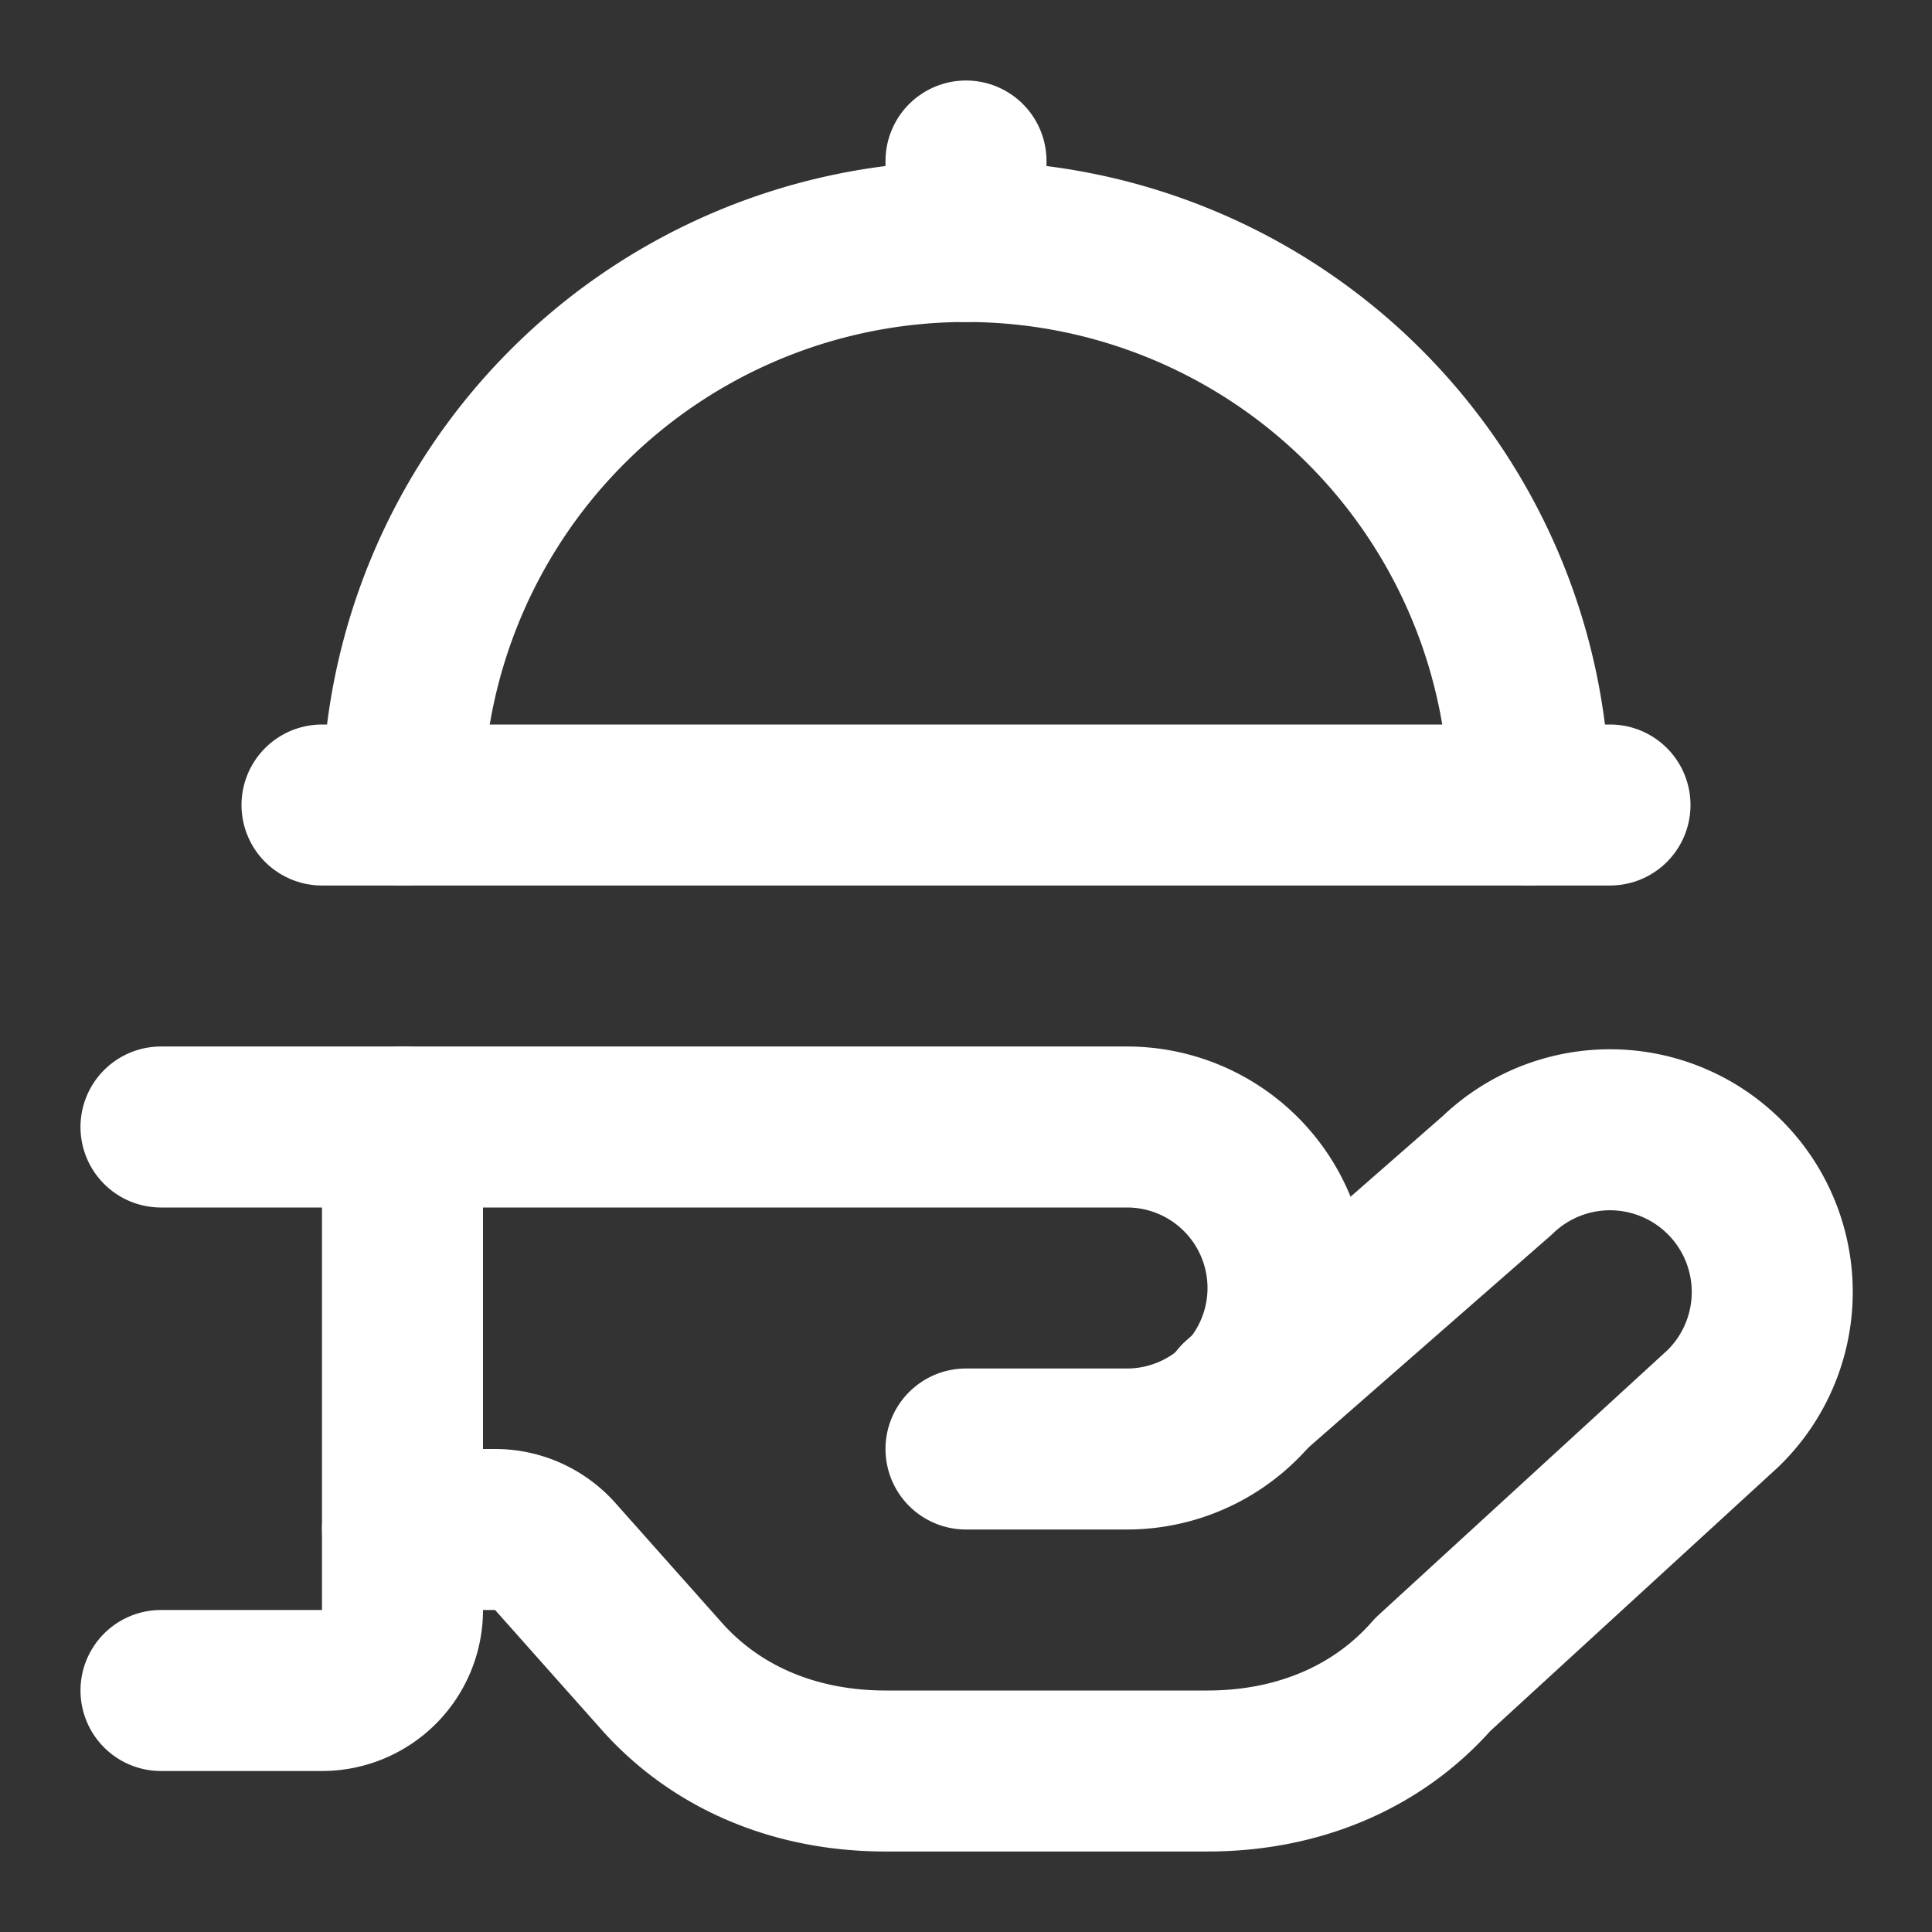
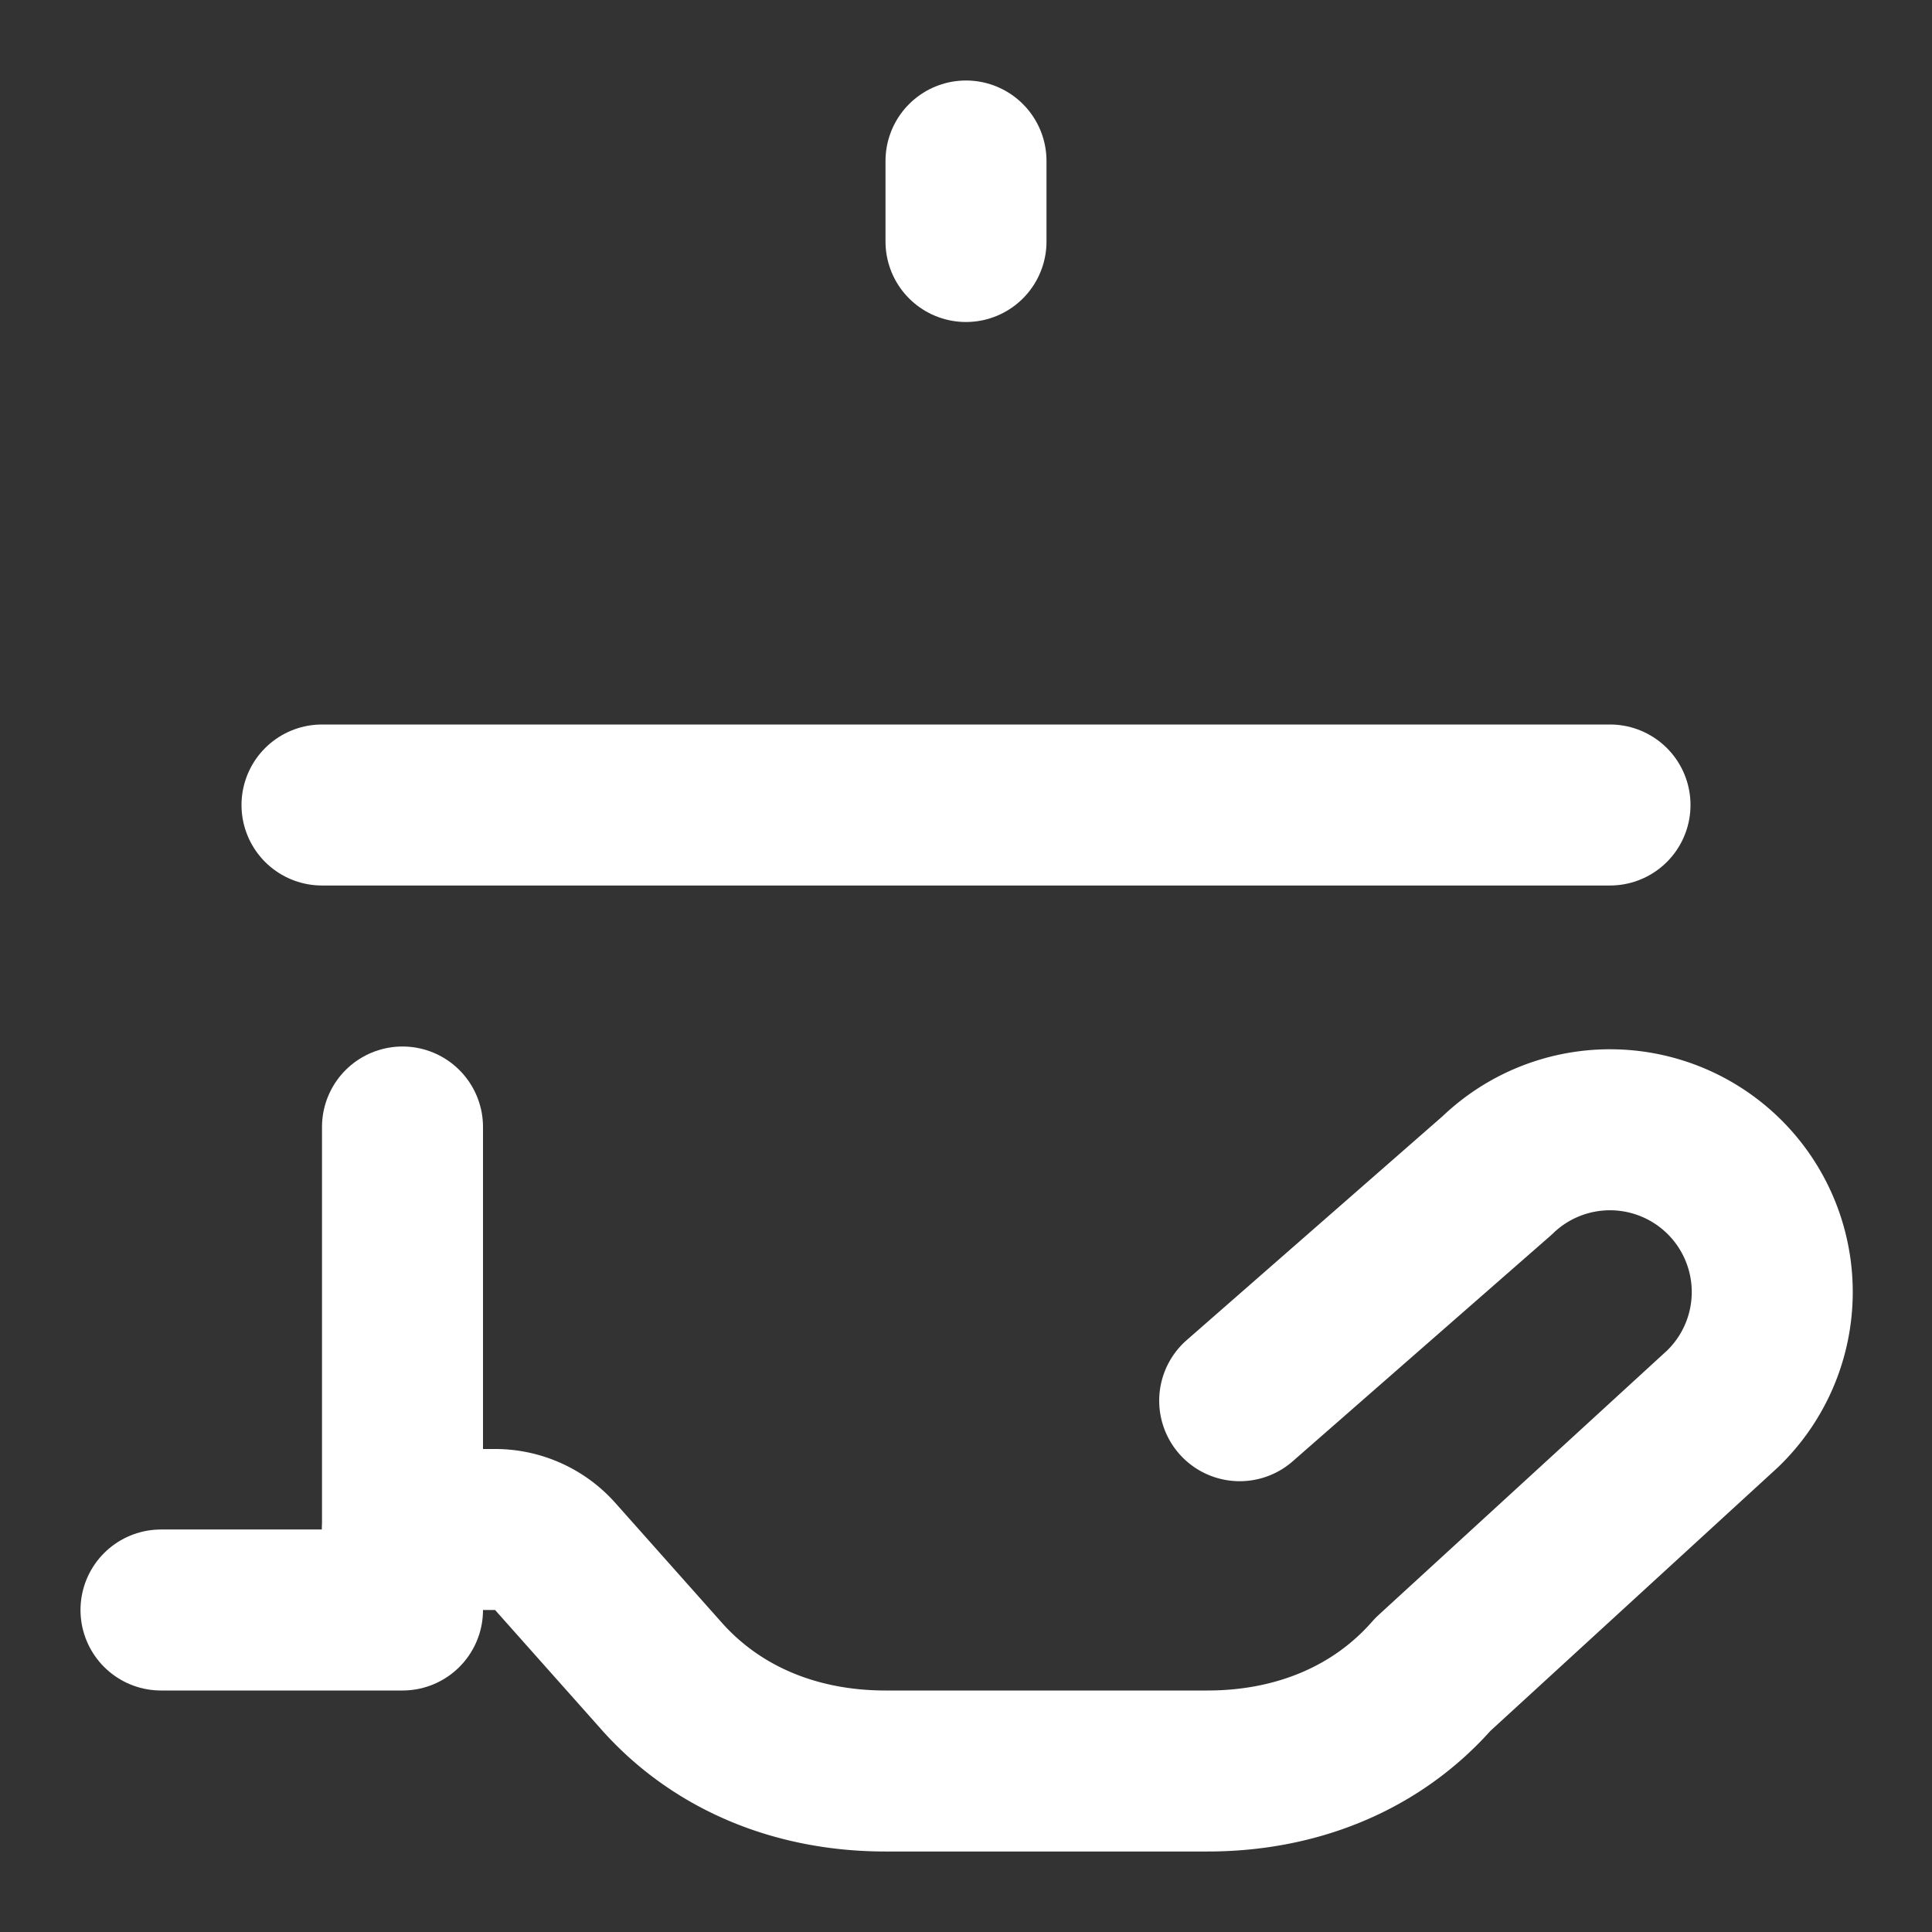
<svg xmlns="http://www.w3.org/2000/svg" width="24" height="24" viewBox="0 0 24 24" fill="none" stroke="#ffffff" stroke-width="2" stroke-linecap="round" stroke-linejoin="round" class="lucide lucide-hand-platter-icon lucide-hand-platter">
  <rect x="0" y="0" width="24" height="24" fill="#333333" stroke="none" />
  <path d="M12 3V2" />
  <path d="m15.4 17.4 3.2-2.8a2 2 0 1 1 2.8 2.9l-3.6 3.3c-.7.8-1.7 1.2-2.8 1.2h-4c-1.1 0-2.1-.4-2.8-1.2l-1.302-1.464A1 1 0 0 0 6.151 19H5" />
-   <path d="M2 14h12a2 2 0 0 1 0 4h-2" />
  <path d="M4 10h16" />
-   <path d="M5 10a7 7 0 0 1 14 0" />
-   <path d="M5 14v6a1 1 0 0 1-1 1H2" />
+   <path d="M5 14v6H2" />
</svg>